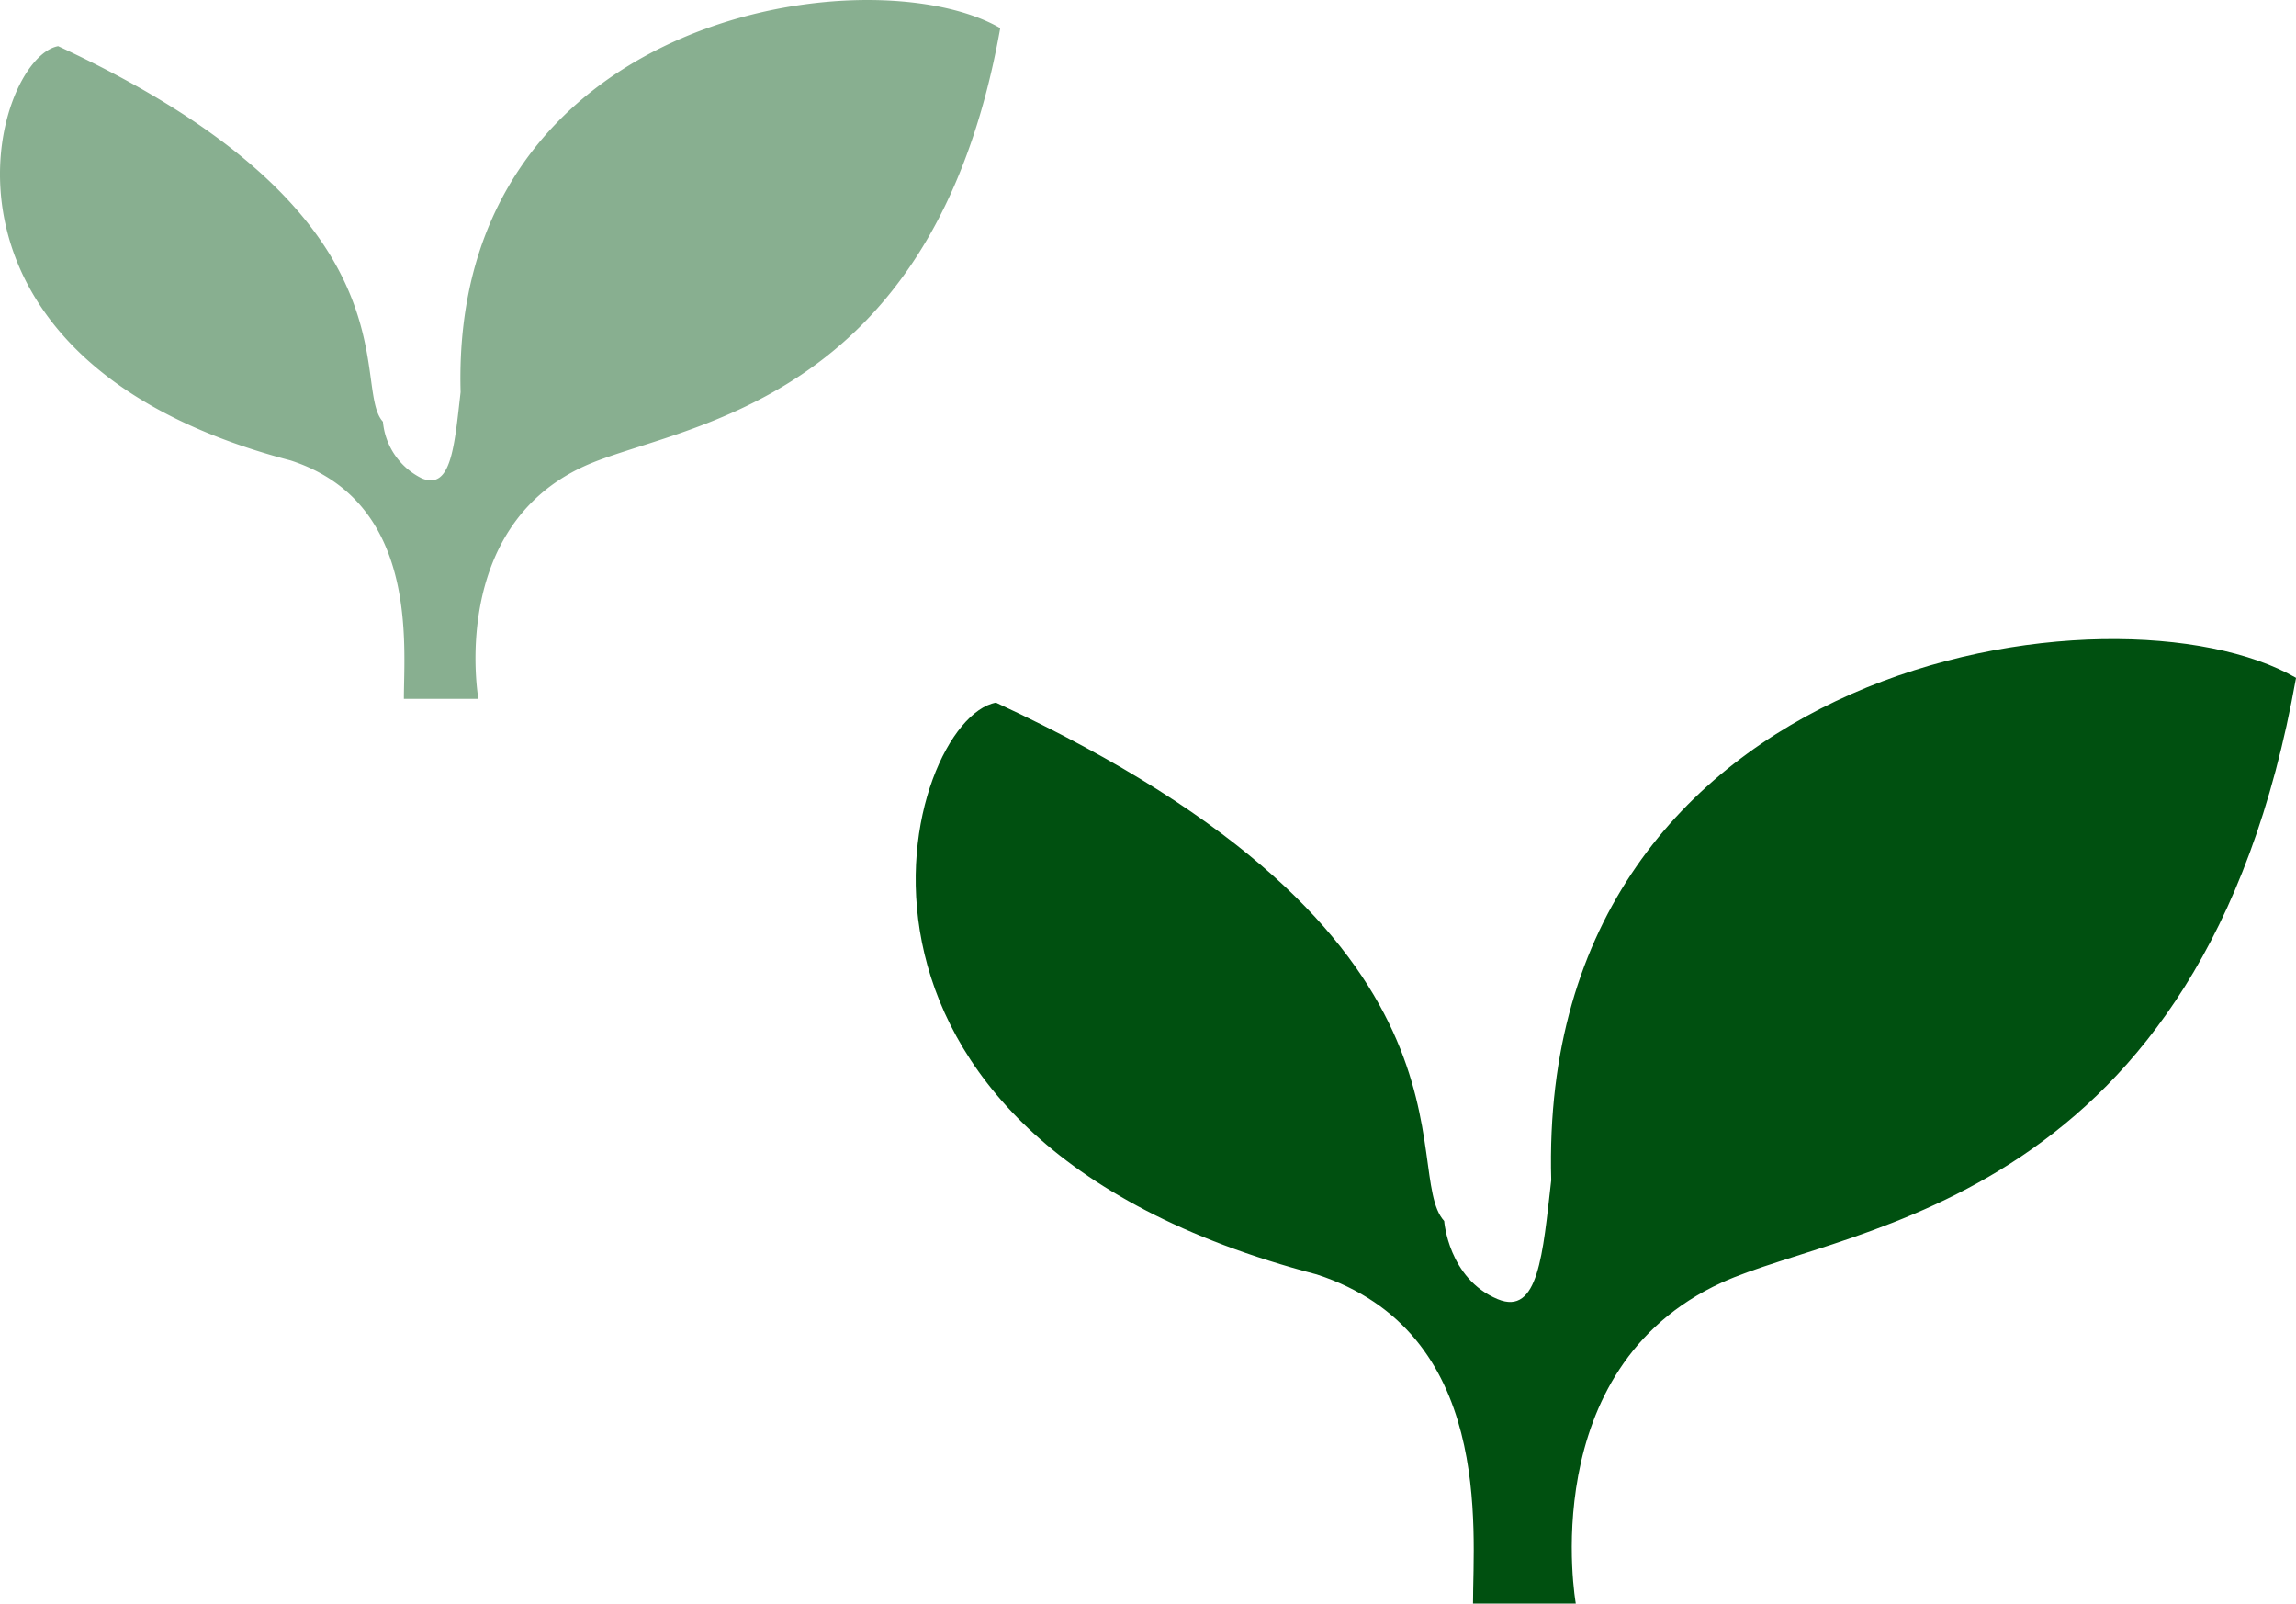
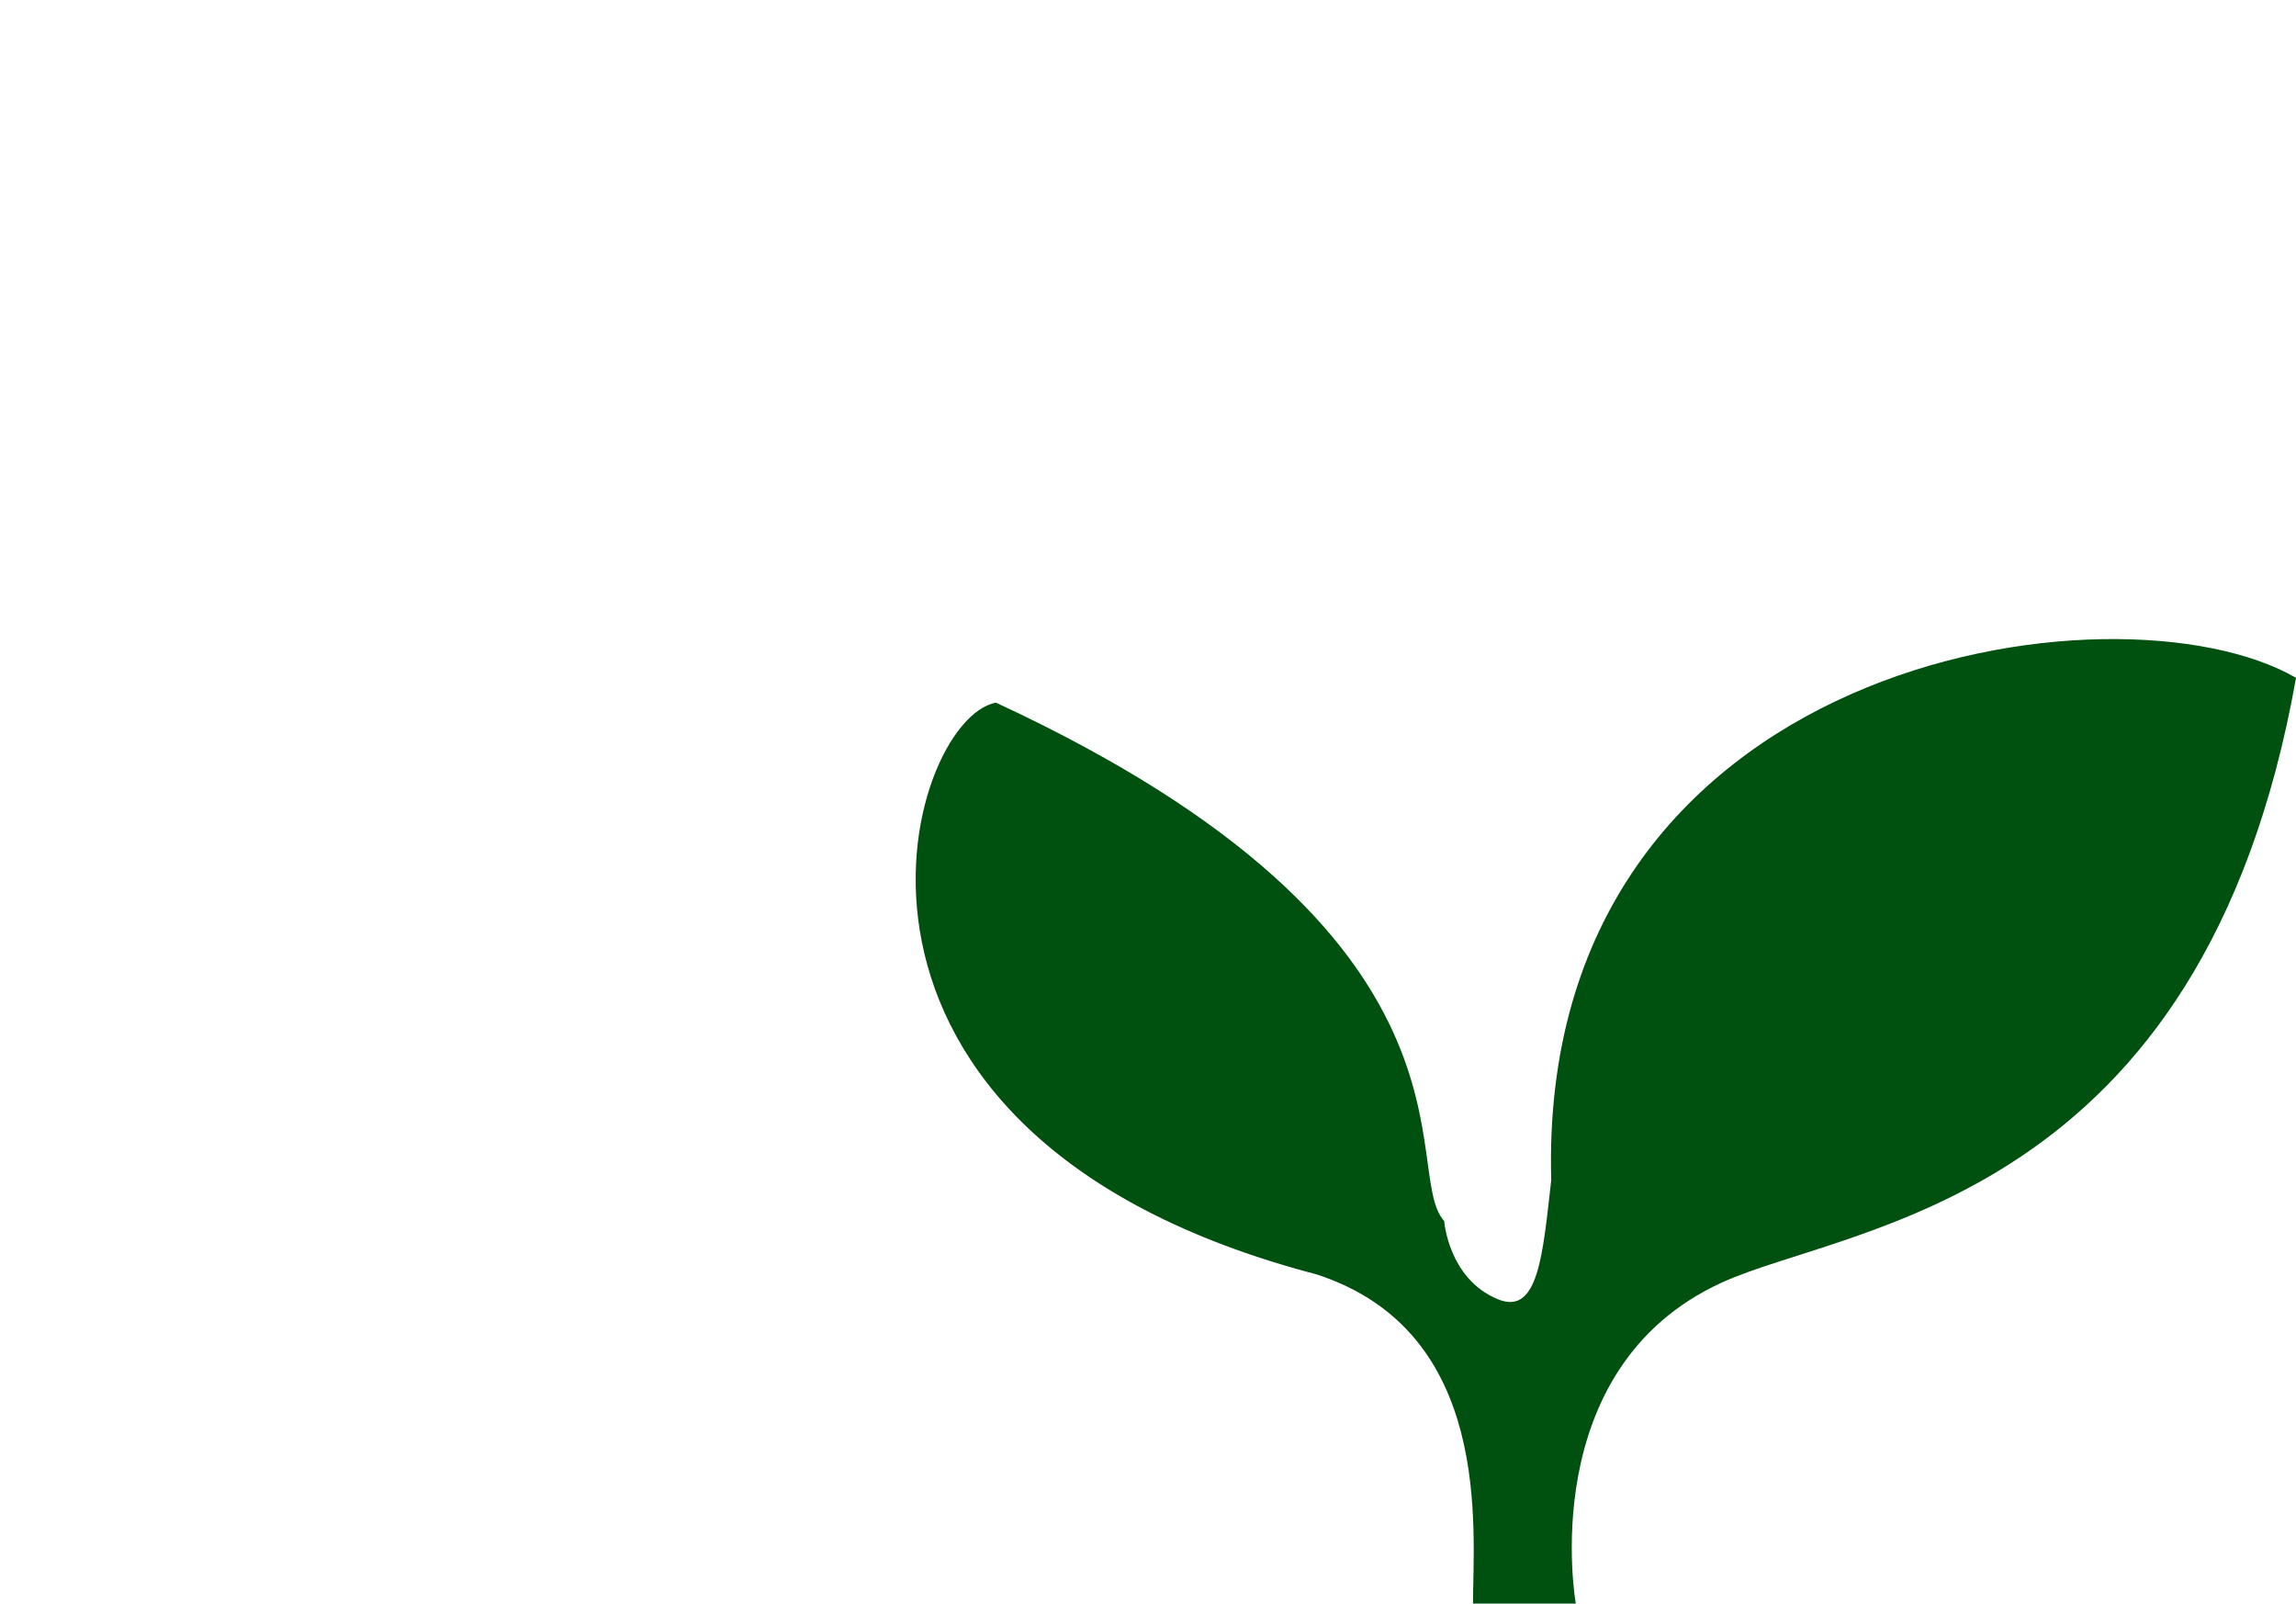
<svg xmlns="http://www.w3.org/2000/svg" width="129.375" height="90.331" viewBox="0 0 129.375 90.331">
  <g id="グループ_1466" data-name="グループ 1466" transform="translate(-1212 -2229.464)">
    <g id="双葉の葉っぱアイコン" transform="translate(1263.596 2265.461)">
      <path id="パス_635" data-name="パス 635" d="M29.776,109.947c-2.549-2.78,3.242-15.989-25.257-29.2-5.1.926-12.051,24.329,18.075,32.21C32.557,116.2,31.4,127.327,31.4,131.5h5.792s-2.369-13.23,8.215-18.08c7.2-3.295,27.09-4.353,32.369-34.071-10.062-5.82-42.782-1.177-41.968,28.3-.477,4.147-.714,7.66-3.019,6.7C30.008,113.192,29.776,109.947,29.776,109.947Z" transform="translate(0.005 -77.163)" fill="#005010" />
    </g>
    <g id="双葉の葉っぱアイコン-2" data-name="双葉の葉っぱアイコン" transform="translate(1212 2229.464)">
-       <path id="パス_635-2" data-name="パス 635" d="M21.572,100.917c-1.847-2.014,2.349-11.584-18.3-21.153-3.694.671-8.731,17.627,13.1,23.337,7.22,2.349,6.38,10.408,6.38,13.43h4.2s-1.716-9.586,5.952-13.1c5.218-2.387,19.628-3.154,23.452-24.685-7.29-4.217-31-.853-30.407,20.506-.346,3-.518,5.55-2.188,4.855A3.946,3.946,0,0,1,21.572,100.917Z" transform="translate(0.005 -77.163)" fill="#88af90" />
-     </g>
+       </g>
  </g>
</svg>